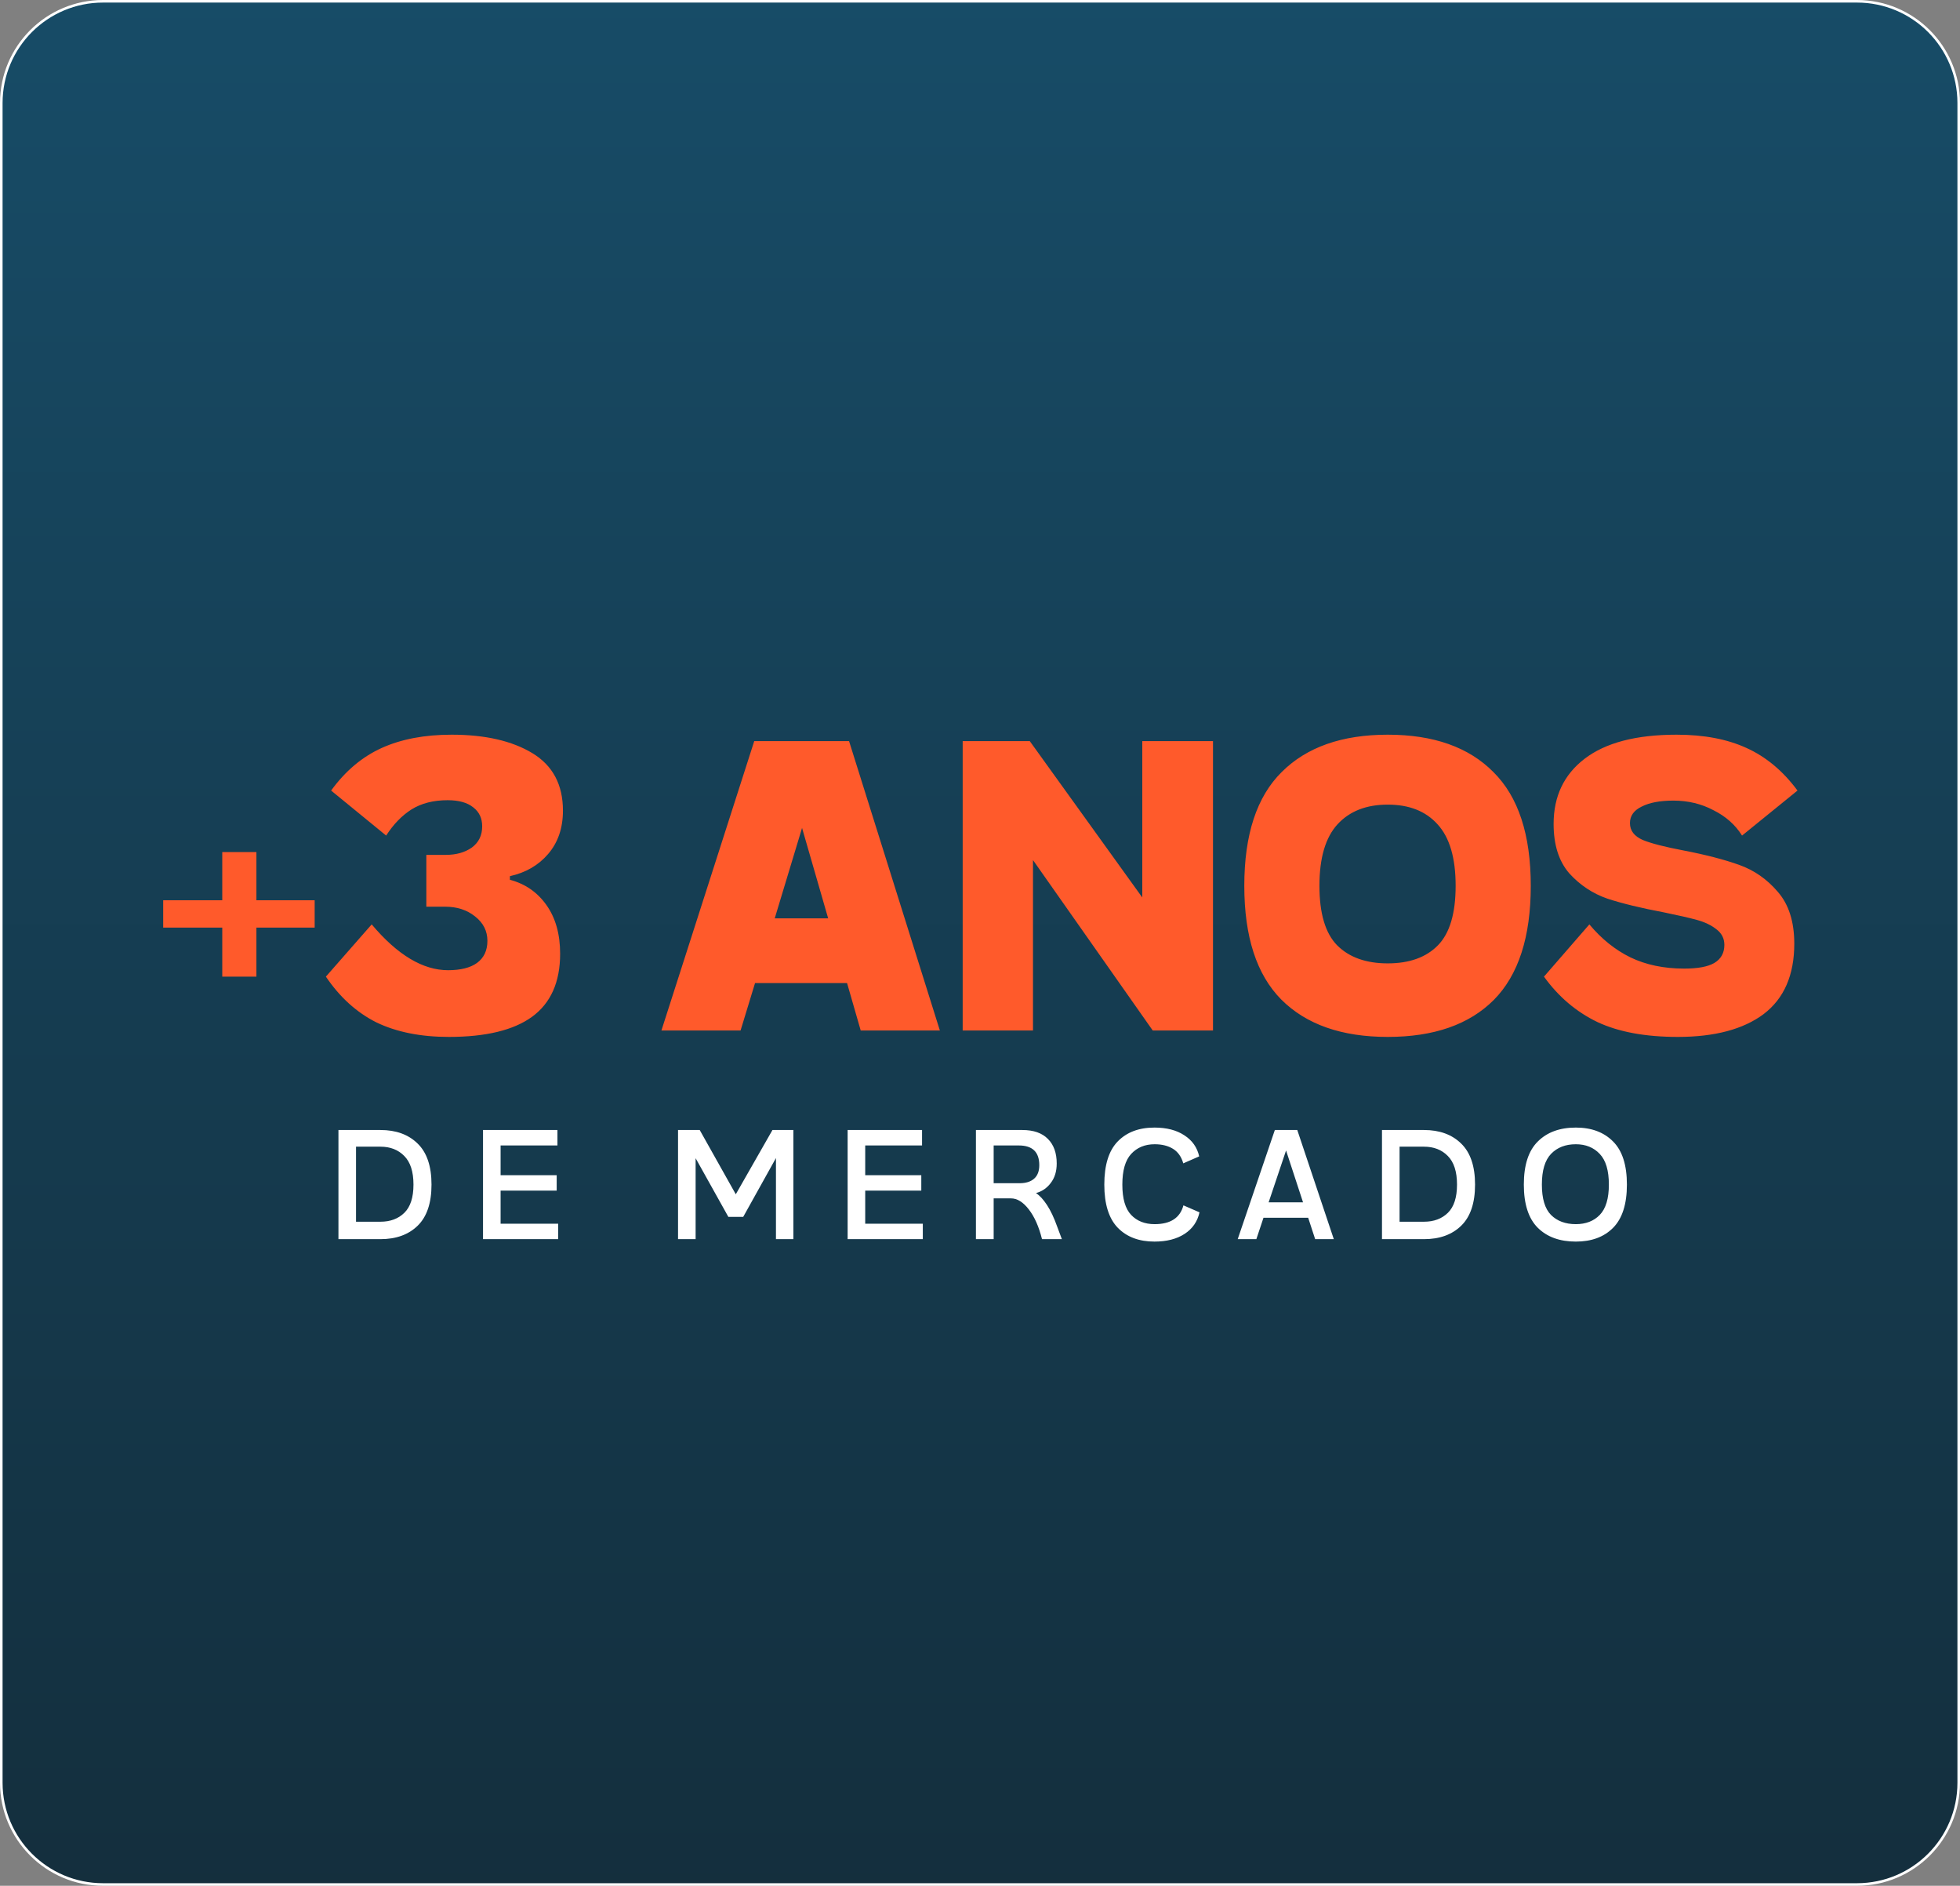
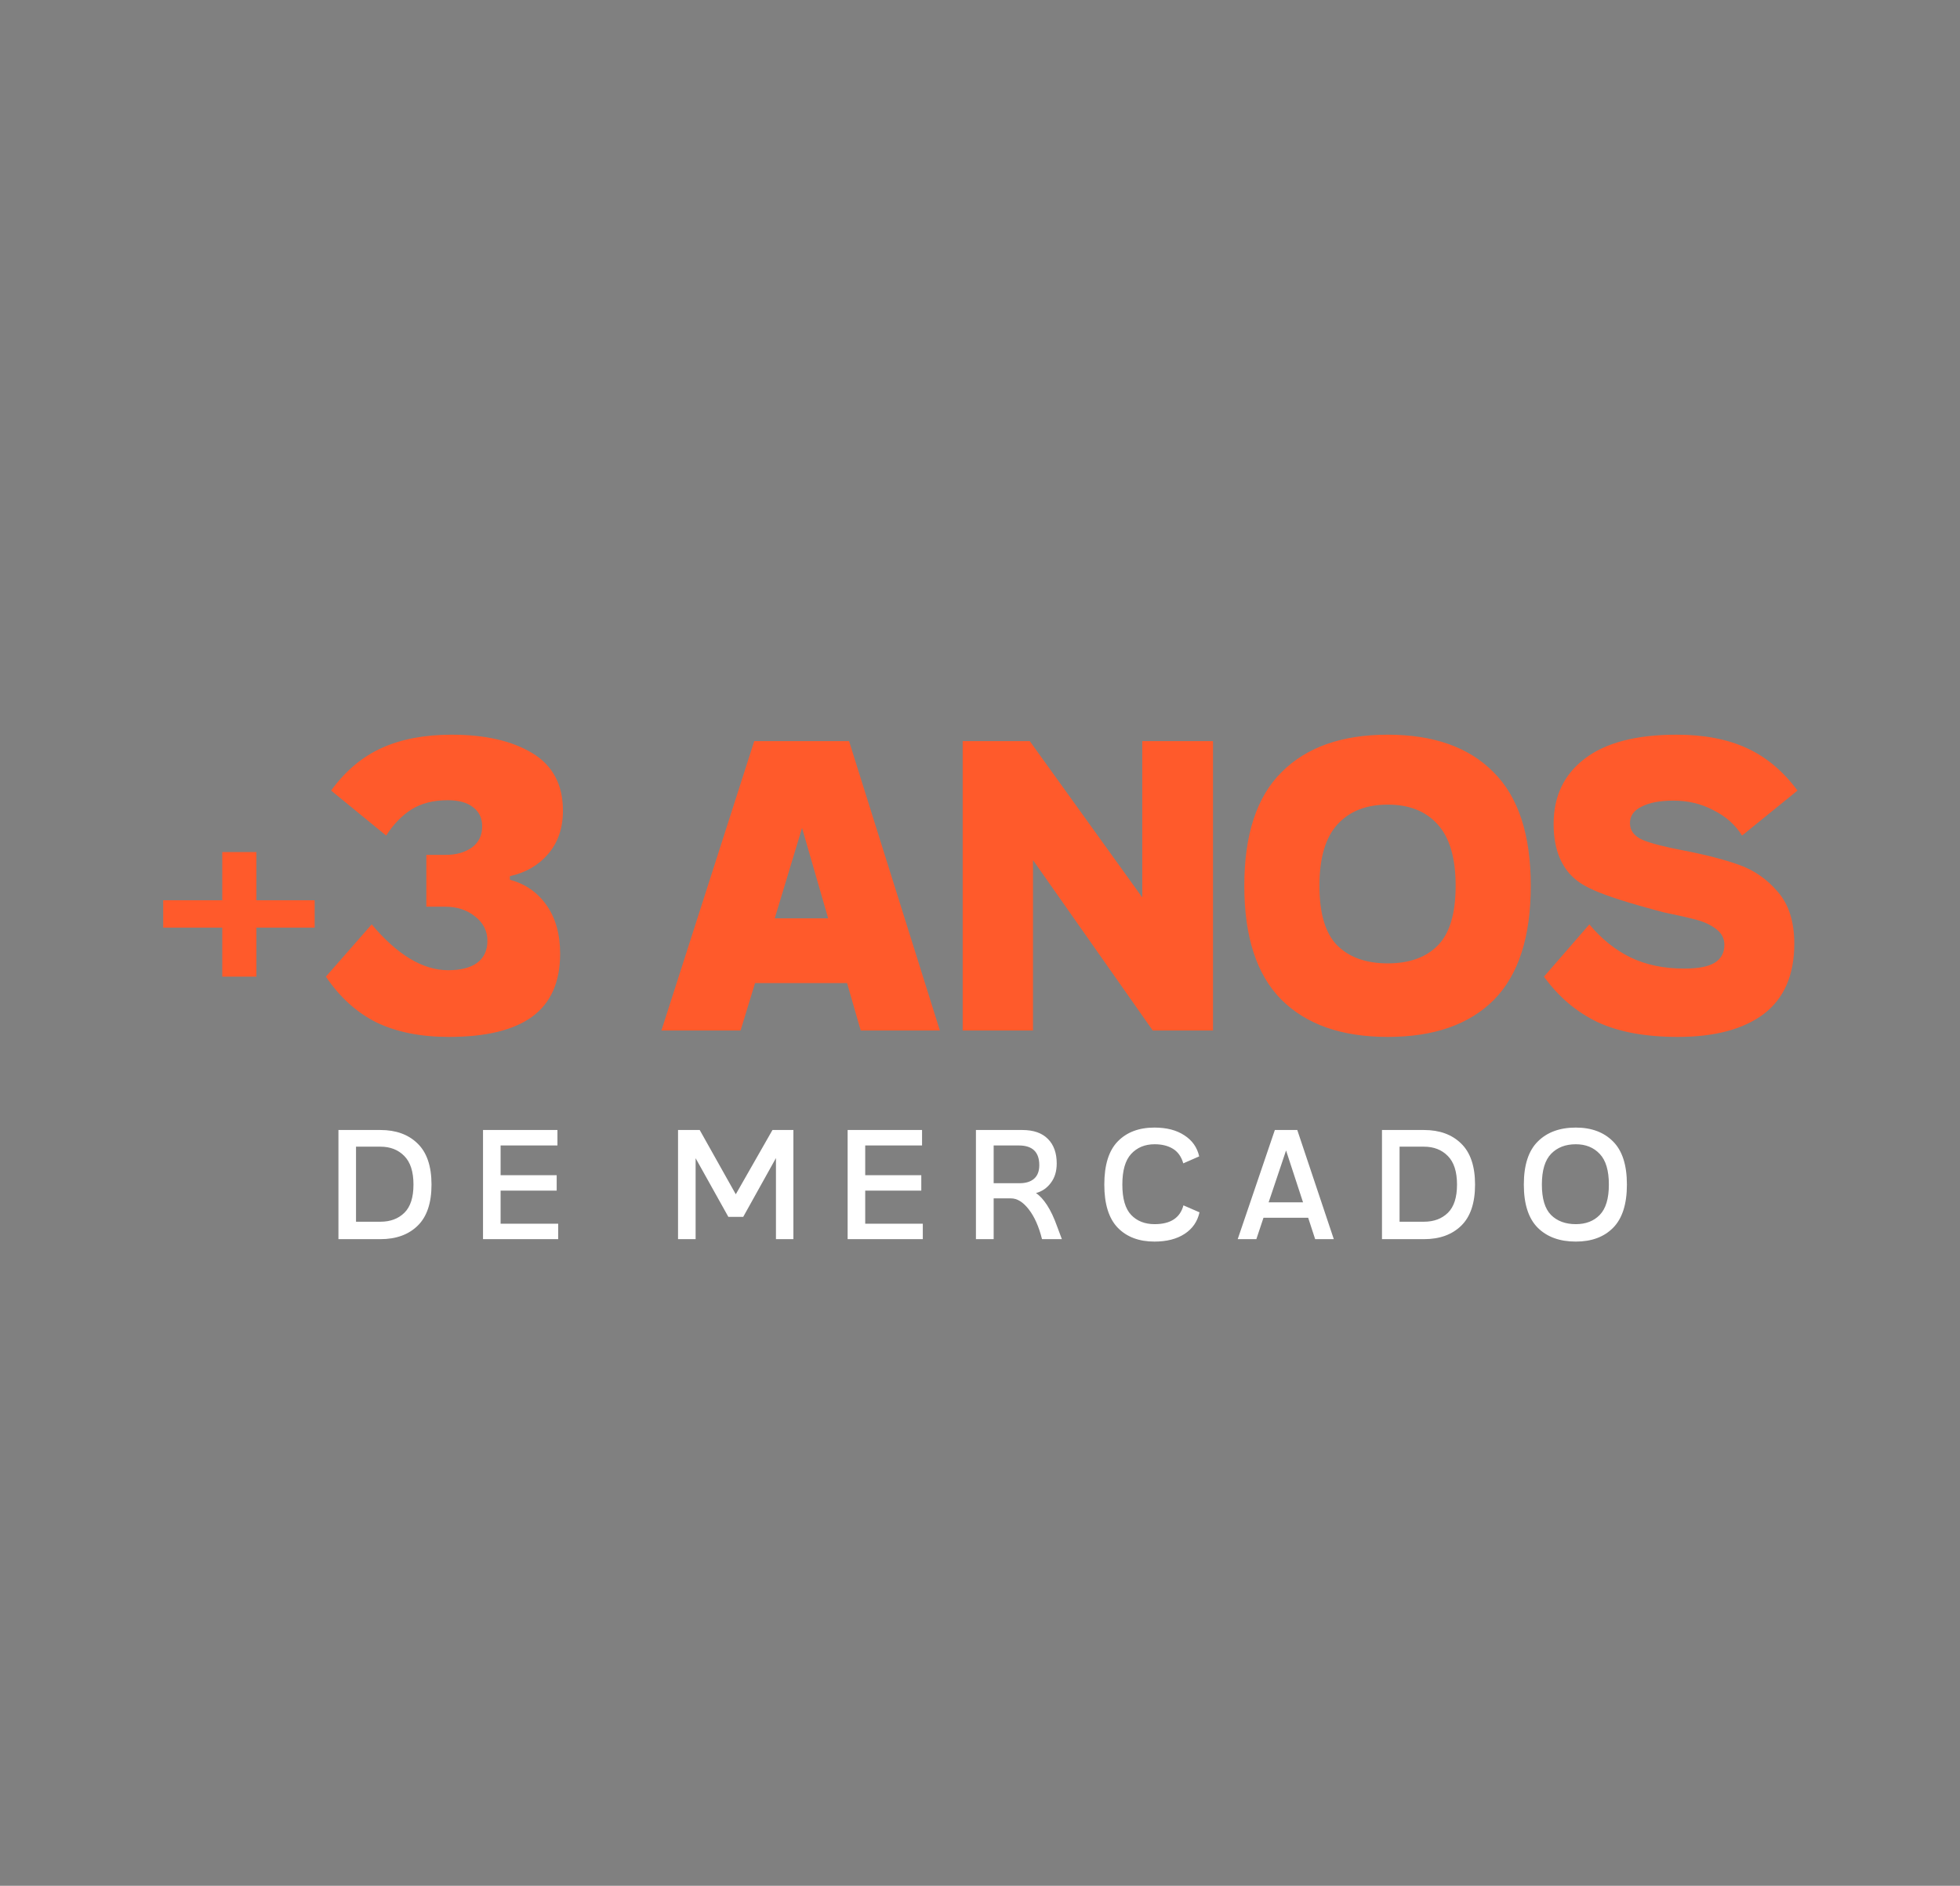
<svg xmlns="http://www.w3.org/2000/svg" width="761" height="732" viewBox="0 0 761 732" fill="none">
  <rect x="0" y="0" width="761" height="732" fill="#808080" stroke="none" />
-   <path d="M40 0.5H721C742.815 0.5 760.5 18.185 760.5 40V692C760.5 713.815 742.815 731.5 721 731.5H40C18.185 731.5 0.5 713.815 0.5 692V40C0.5 18.185 18.185 0.5 40 0.5Z" fill="url(#paint0_linear_176_125)" fill-opacity="0.97" stroke="white" />
  <path d="M131.406 438.628H147.707C153.749 438.628 158.555 440.374 162.125 443.866C165.735 447.358 167.539 452.674 167.539 459.814C167.539 466.955 165.754 472.271 162.184 475.762C158.614 479.254 153.788 481 147.707 481H131.406V438.628ZM147.707 474.232C151.552 474.232 154.651 473.075 157.005 470.76C159.359 468.445 160.536 464.797 160.536 459.814C160.536 454.792 159.34 451.085 156.946 448.691C154.592 446.298 151.513 445.102 147.707 445.102H138.232V474.232H147.707ZM187.54 438.628H216.436V444.631H194.367V456.165H216.141V462.168H194.367V474.997H216.73V481H187.54V438.628ZM263.259 438.628H271.674L285.681 463.58L299.922 438.628H308.044V481H301.276V449.515L288.564 472.349H282.797L270.085 449.574V481H263.259V438.628ZM329.106 438.628H358.001V444.631H335.933V456.165H357.707V462.168H335.933V474.997H358.296V481H329.106V438.628ZM404.578 481C403.362 476.135 401.655 472.29 399.458 469.465C397.261 466.601 394.946 465.169 392.514 465.169H385.805V481H378.919V438.628H396.927C401.282 438.628 404.597 439.786 406.873 442.1C409.148 444.376 410.286 447.554 410.286 451.634C410.286 454.655 409.521 457.166 407.991 459.167C406.5 461.168 404.578 462.482 402.224 463.11C403.675 464.051 405.107 465.601 406.52 467.759C407.932 469.917 409.247 472.702 410.463 476.115L412.287 481H404.578ZM395.868 459.284C398.301 459.284 400.184 458.696 401.518 457.519C402.852 456.342 403.519 454.596 403.519 452.281C403.519 447.181 400.87 444.631 395.574 444.631H385.805V459.284H395.868ZM448.244 481.942C442.242 481.942 437.494 480.156 434.003 476.586C430.511 472.977 428.765 467.386 428.765 459.814C428.765 452.242 430.491 446.671 433.944 443.101C437.436 439.491 442.202 437.687 448.244 437.687C452.952 437.687 456.817 438.687 459.838 440.688C462.898 442.65 464.82 445.376 465.605 448.868L459.426 451.575C458.68 448.986 457.346 447.103 455.424 445.926C453.502 444.749 451.128 444.16 448.303 444.16C444.537 444.16 441.496 445.416 439.181 447.926C436.906 450.398 435.768 454.361 435.768 459.814C435.768 465.268 436.906 469.191 439.181 471.584C441.457 473.977 444.498 475.174 448.303 475.174C454.463 475.174 458.19 472.741 459.485 467.877L465.723 470.584C464.938 474.154 463.016 476.939 459.955 478.94C456.895 480.941 452.992 481.942 448.244 481.942ZM494.977 438.628H503.687L517.87 481H510.631L507.924 472.702H490.564L487.798 481H480.559L494.977 438.628ZM505.924 466.7L499.332 446.573L492.565 466.7H505.924ZM536.577 438.628H552.878C558.92 438.628 563.726 440.374 567.296 443.866C570.906 447.358 572.711 452.674 572.711 459.814C572.711 466.955 570.926 472.271 567.355 475.762C563.785 479.254 558.959 481 552.878 481H536.577V438.628ZM552.878 474.232C556.723 474.232 559.823 473.075 562.177 470.76C564.53 468.445 565.707 464.797 565.707 459.814C565.707 454.792 564.511 451.085 562.118 448.691C559.764 446.298 556.684 445.102 552.878 445.102H543.403V474.232H552.878ZM611.838 481.942C605.6 481.942 600.676 480.156 597.067 476.586C593.457 472.977 591.652 467.386 591.652 459.814C591.652 452.242 593.457 446.671 597.067 443.101C600.676 439.491 605.6 437.687 611.838 437.687C617.919 437.687 622.745 439.491 626.315 443.101C629.885 446.671 631.67 452.242 631.67 459.814C631.67 467.386 629.885 472.977 626.315 476.586C622.784 480.156 617.958 481.942 611.838 481.942ZM611.838 475.174C615.722 475.174 618.821 473.977 621.136 471.584C623.49 469.152 624.667 465.228 624.667 459.814C624.667 454.361 623.49 450.398 621.136 447.926C618.782 445.416 615.683 444.16 611.838 444.16C607.836 444.16 604.639 445.396 602.245 447.868C599.852 450.339 598.656 454.321 598.656 459.814C598.656 465.268 599.833 469.191 602.187 471.584C604.58 473.977 607.797 475.174 611.838 475.174Z" fill="white" />
-   <path d="M86.296 360.064H63.364V349.456H86.296V330.736H99.556V349.456H122.176V360.064H99.556V379.096H86.296V360.064ZM174.268 402.496C163.348 402.496 153.988 400.624 146.188 396.88C138.492 393.032 131.94 387.104 126.532 379.096L144.316 358.816C154.3 370.672 164.18 376.6 173.956 376.6C178.844 376.6 182.588 375.664 185.188 373.792C187.892 371.816 189.244 368.956 189.244 365.212C189.244 361.364 187.632 358.192 184.408 355.696C181.288 353.2 177.44 351.952 172.864 351.952H165.532V331.828H173.176C177.128 331.828 180.456 330.892 183.16 329.02C185.864 327.044 187.216 324.288 187.216 320.752C187.216 317.632 186.072 315.188 183.784 313.42C181.496 311.548 178.168 310.612 173.8 310.612C168.288 310.612 163.608 311.808 159.76 314.2C156.016 316.592 152.74 319.972 149.932 324.34L128.56 306.868C134.072 299.276 140.624 293.764 148.216 290.332C155.808 286.9 164.856 285.184 175.36 285.184C188.36 285.184 198.812 287.576 206.716 292.36C214.62 297.144 218.572 304.58 218.572 314.668C218.572 321.428 216.648 327.044 212.8 331.516C209.056 335.884 204.116 338.744 197.98 340.096V341.5C203.908 343.06 208.64 346.336 212.176 351.328C215.712 356.32 217.48 362.612 217.48 370.204C217.48 381.228 213.84 389.392 206.56 394.696C199.384 399.896 188.62 402.496 174.268 402.496ZM292.844 287.68H329.66L364.916 400H334.184L328.88 381.592H293.156L287.54 400H256.808L292.844 287.68ZM321.548 356.476L311.408 321.376L300.8 356.476H321.548ZM373.776 287.68H399.828L443.508 348.364V287.68H470.964V400H447.564L401.076 333.856V400H373.776V287.68ZM538.81 402.496C520.922 402.496 507.142 397.66 497.47 387.988C487.902 378.316 483.118 363.6 483.118 343.84C483.118 323.976 487.954 309.26 497.626 299.692C507.298 290.02 521.026 285.184 538.81 285.184C556.594 285.184 570.27 290.02 579.838 299.692C589.51 309.26 594.346 323.976 594.346 343.84C594.346 363.704 589.562 378.472 579.994 388.144C570.426 397.712 556.698 402.496 538.81 402.496ZM538.81 373.948C547.234 373.948 553.734 371.608 558.31 366.928C562.886 362.248 565.174 354.552 565.174 343.84C565.174 333.024 562.834 325.068 558.154 319.972C553.578 314.876 547.13 312.328 538.81 312.328C530.49 312.328 523.99 314.876 519.31 319.972C514.63 325.068 512.29 333.024 512.29 343.84C512.29 354.552 514.578 362.248 519.154 366.928C523.834 371.608 530.386 373.948 538.81 373.948ZM651.417 402.496C638.833 402.496 628.433 400.572 620.217 396.724C612.001 392.772 605.085 386.896 599.469 379.096L617.097 358.816C621.777 364.432 627.081 368.696 633.009 371.608C639.041 374.52 646.009 375.976 653.913 375.976C659.217 375.976 663.117 375.248 665.613 373.792C668.213 372.232 669.513 369.892 669.513 366.772C669.513 364.276 668.473 362.248 666.393 360.688C664.417 359.128 661.921 357.932 658.905 357.1C655.889 356.268 651.573 355.28 645.957 354.136C637.117 352.472 629.837 350.704 624.117 348.832C618.397 346.856 613.457 343.58 609.297 339.004C605.241 334.324 603.213 327.928 603.213 319.816C603.213 309.104 607.217 300.68 615.225 294.544C623.337 288.304 635.245 285.184 650.949 285.184C661.557 285.184 670.605 286.9 678.093 290.332C685.685 293.764 692.289 299.276 697.905 306.868L676.377 324.34C673.777 320.18 670.085 316.904 665.301 314.512C660.621 312.016 655.421 310.768 649.701 310.768C644.501 310.768 640.393 311.548 637.377 313.108C634.361 314.564 632.853 316.696 632.853 319.504C632.853 322.416 634.517 324.6 637.845 326.056C641.173 327.408 646.425 328.76 653.601 330.112C662.233 331.776 669.461 333.648 675.285 335.728C681.109 337.808 686.101 341.292 690.261 346.18C694.525 351.068 696.657 357.776 696.657 366.304C696.657 378.472 692.705 387.572 684.801 393.604C676.897 399.532 665.769 402.496 651.417 402.496Z" fill="#FF5A2B" />
+   <path d="M86.296 360.064H63.364V349.456H86.296V330.736H99.556V349.456H122.176V360.064H99.556V379.096H86.296V360.064ZM174.268 402.496C163.348 402.496 153.988 400.624 146.188 396.88C138.492 393.032 131.94 387.104 126.532 379.096L144.316 358.816C154.3 370.672 164.18 376.6 173.956 376.6C178.844 376.6 182.588 375.664 185.188 373.792C187.892 371.816 189.244 368.956 189.244 365.212C189.244 361.364 187.632 358.192 184.408 355.696C181.288 353.2 177.44 351.952 172.864 351.952H165.532V331.828H173.176C177.128 331.828 180.456 330.892 183.16 329.02C185.864 327.044 187.216 324.288 187.216 320.752C187.216 317.632 186.072 315.188 183.784 313.42C181.496 311.548 178.168 310.612 173.8 310.612C168.288 310.612 163.608 311.808 159.76 314.2C156.016 316.592 152.74 319.972 149.932 324.34L128.56 306.868C134.072 299.276 140.624 293.764 148.216 290.332C155.808 286.9 164.856 285.184 175.36 285.184C188.36 285.184 198.812 287.576 206.716 292.36C214.62 297.144 218.572 304.58 218.572 314.668C218.572 321.428 216.648 327.044 212.8 331.516C209.056 335.884 204.116 338.744 197.98 340.096V341.5C203.908 343.06 208.64 346.336 212.176 351.328C215.712 356.32 217.48 362.612 217.48 370.204C217.48 381.228 213.84 389.392 206.56 394.696C199.384 399.896 188.62 402.496 174.268 402.496ZM292.844 287.68H329.66L364.916 400H334.184L328.88 381.592H293.156L287.54 400H256.808L292.844 287.68ZM321.548 356.476L311.408 321.376L300.8 356.476H321.548ZM373.776 287.68H399.828L443.508 348.364V287.68H470.964V400H447.564L401.076 333.856V400H373.776V287.68ZM538.81 402.496C520.922 402.496 507.142 397.66 497.47 387.988C487.902 378.316 483.118 363.6 483.118 343.84C483.118 323.976 487.954 309.26 497.626 299.692C507.298 290.02 521.026 285.184 538.81 285.184C556.594 285.184 570.27 290.02 579.838 299.692C589.51 309.26 594.346 323.976 594.346 343.84C594.346 363.704 589.562 378.472 579.994 388.144C570.426 397.712 556.698 402.496 538.81 402.496ZM538.81 373.948C547.234 373.948 553.734 371.608 558.31 366.928C562.886 362.248 565.174 354.552 565.174 343.84C565.174 333.024 562.834 325.068 558.154 319.972C553.578 314.876 547.13 312.328 538.81 312.328C530.49 312.328 523.99 314.876 519.31 319.972C514.63 325.068 512.29 333.024 512.29 343.84C512.29 354.552 514.578 362.248 519.154 366.928C523.834 371.608 530.386 373.948 538.81 373.948ZM651.417 402.496C638.833 402.496 628.433 400.572 620.217 396.724C612.001 392.772 605.085 386.896 599.469 379.096L617.097 358.816C621.777 364.432 627.081 368.696 633.009 371.608C639.041 374.52 646.009 375.976 653.913 375.976C659.217 375.976 663.117 375.248 665.613 373.792C668.213 372.232 669.513 369.892 669.513 366.772C669.513 364.276 668.473 362.248 666.393 360.688C664.417 359.128 661.921 357.932 658.905 357.1C655.889 356.268 651.573 355.28 645.957 354.136C618.397 346.856 613.457 343.58 609.297 339.004C605.241 334.324 603.213 327.928 603.213 319.816C603.213 309.104 607.217 300.68 615.225 294.544C623.337 288.304 635.245 285.184 650.949 285.184C661.557 285.184 670.605 286.9 678.093 290.332C685.685 293.764 692.289 299.276 697.905 306.868L676.377 324.34C673.777 320.18 670.085 316.904 665.301 314.512C660.621 312.016 655.421 310.768 649.701 310.768C644.501 310.768 640.393 311.548 637.377 313.108C634.361 314.564 632.853 316.696 632.853 319.504C632.853 322.416 634.517 324.6 637.845 326.056C641.173 327.408 646.425 328.76 653.601 330.112C662.233 331.776 669.461 333.648 675.285 335.728C681.109 337.808 686.101 341.292 690.261 346.18C694.525 351.068 696.657 357.776 696.657 366.304C696.657 378.472 692.705 387.572 684.801 393.604C676.897 399.532 665.769 402.496 651.417 402.496Z" fill="#FF5A2B" />
  <defs>
    <linearGradient id="paint0_linear_176_125" x1="380.5" y1="0" x2="380.5" y2="732" gradientUnits="userSpaceOnUse">
      <stop stop-color="#144A66" />
      <stop offset="1" stop-color="#102C3B" />
    </linearGradient>
  </defs>
</svg>